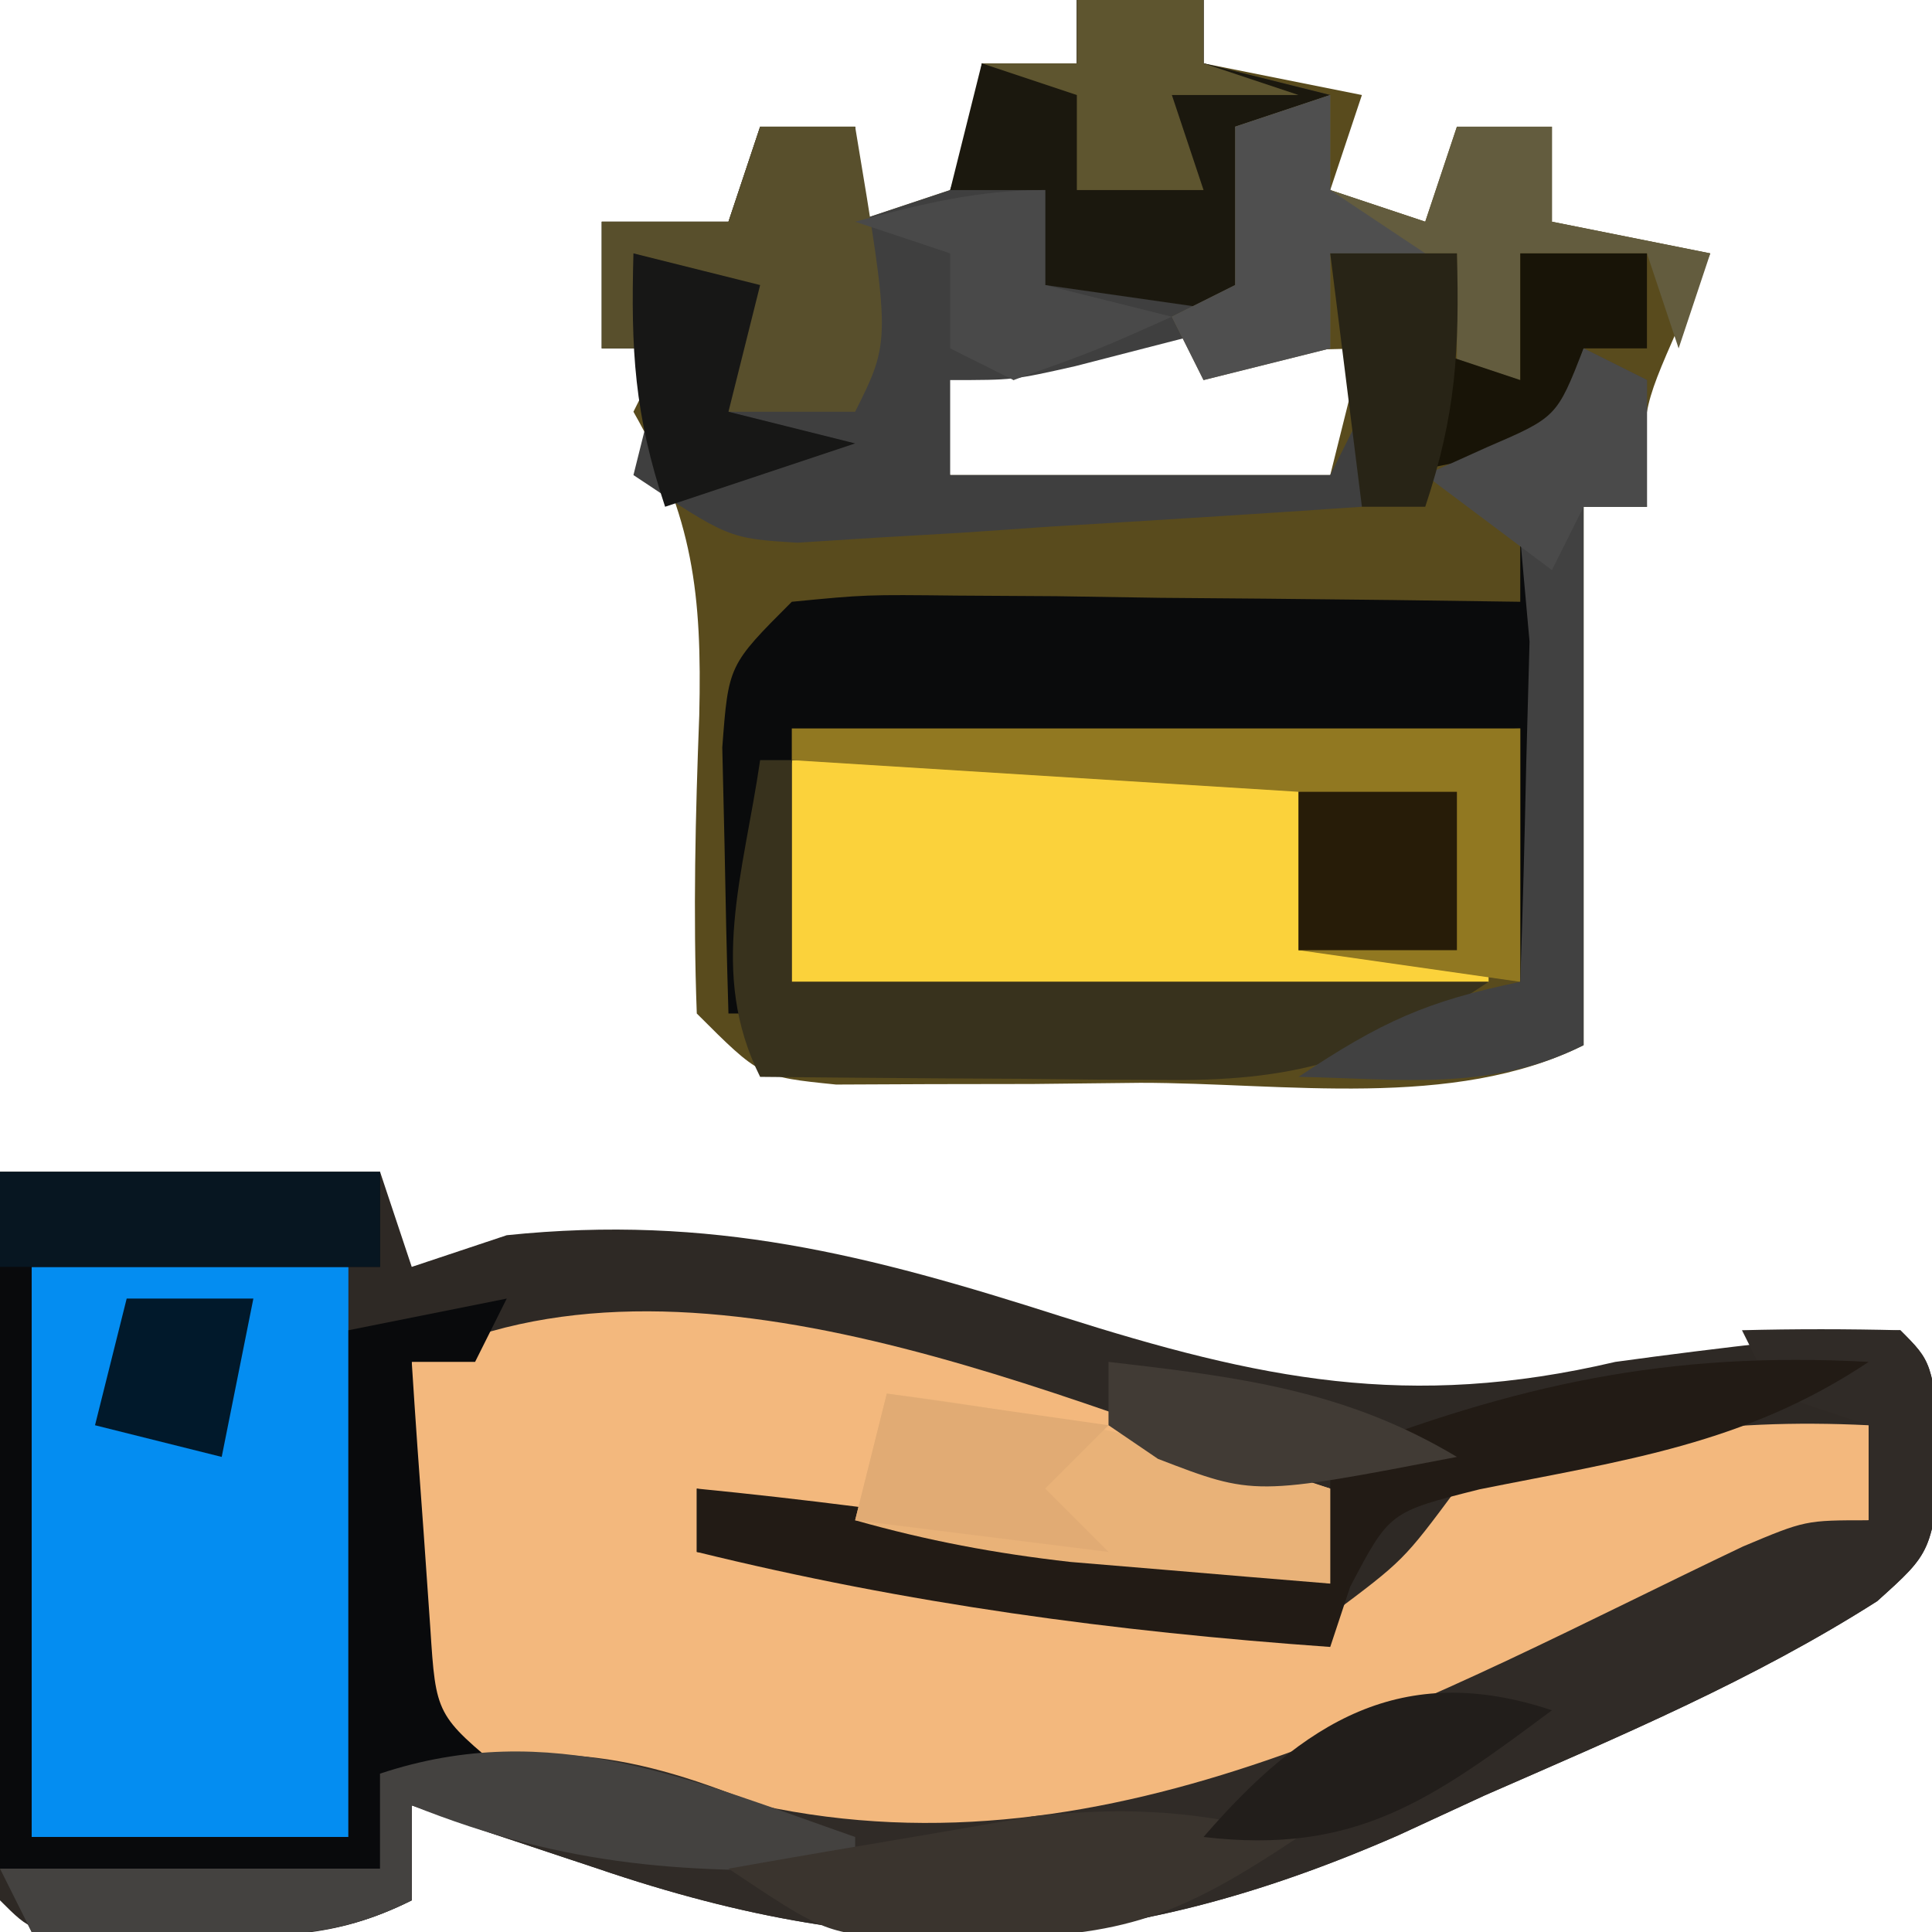
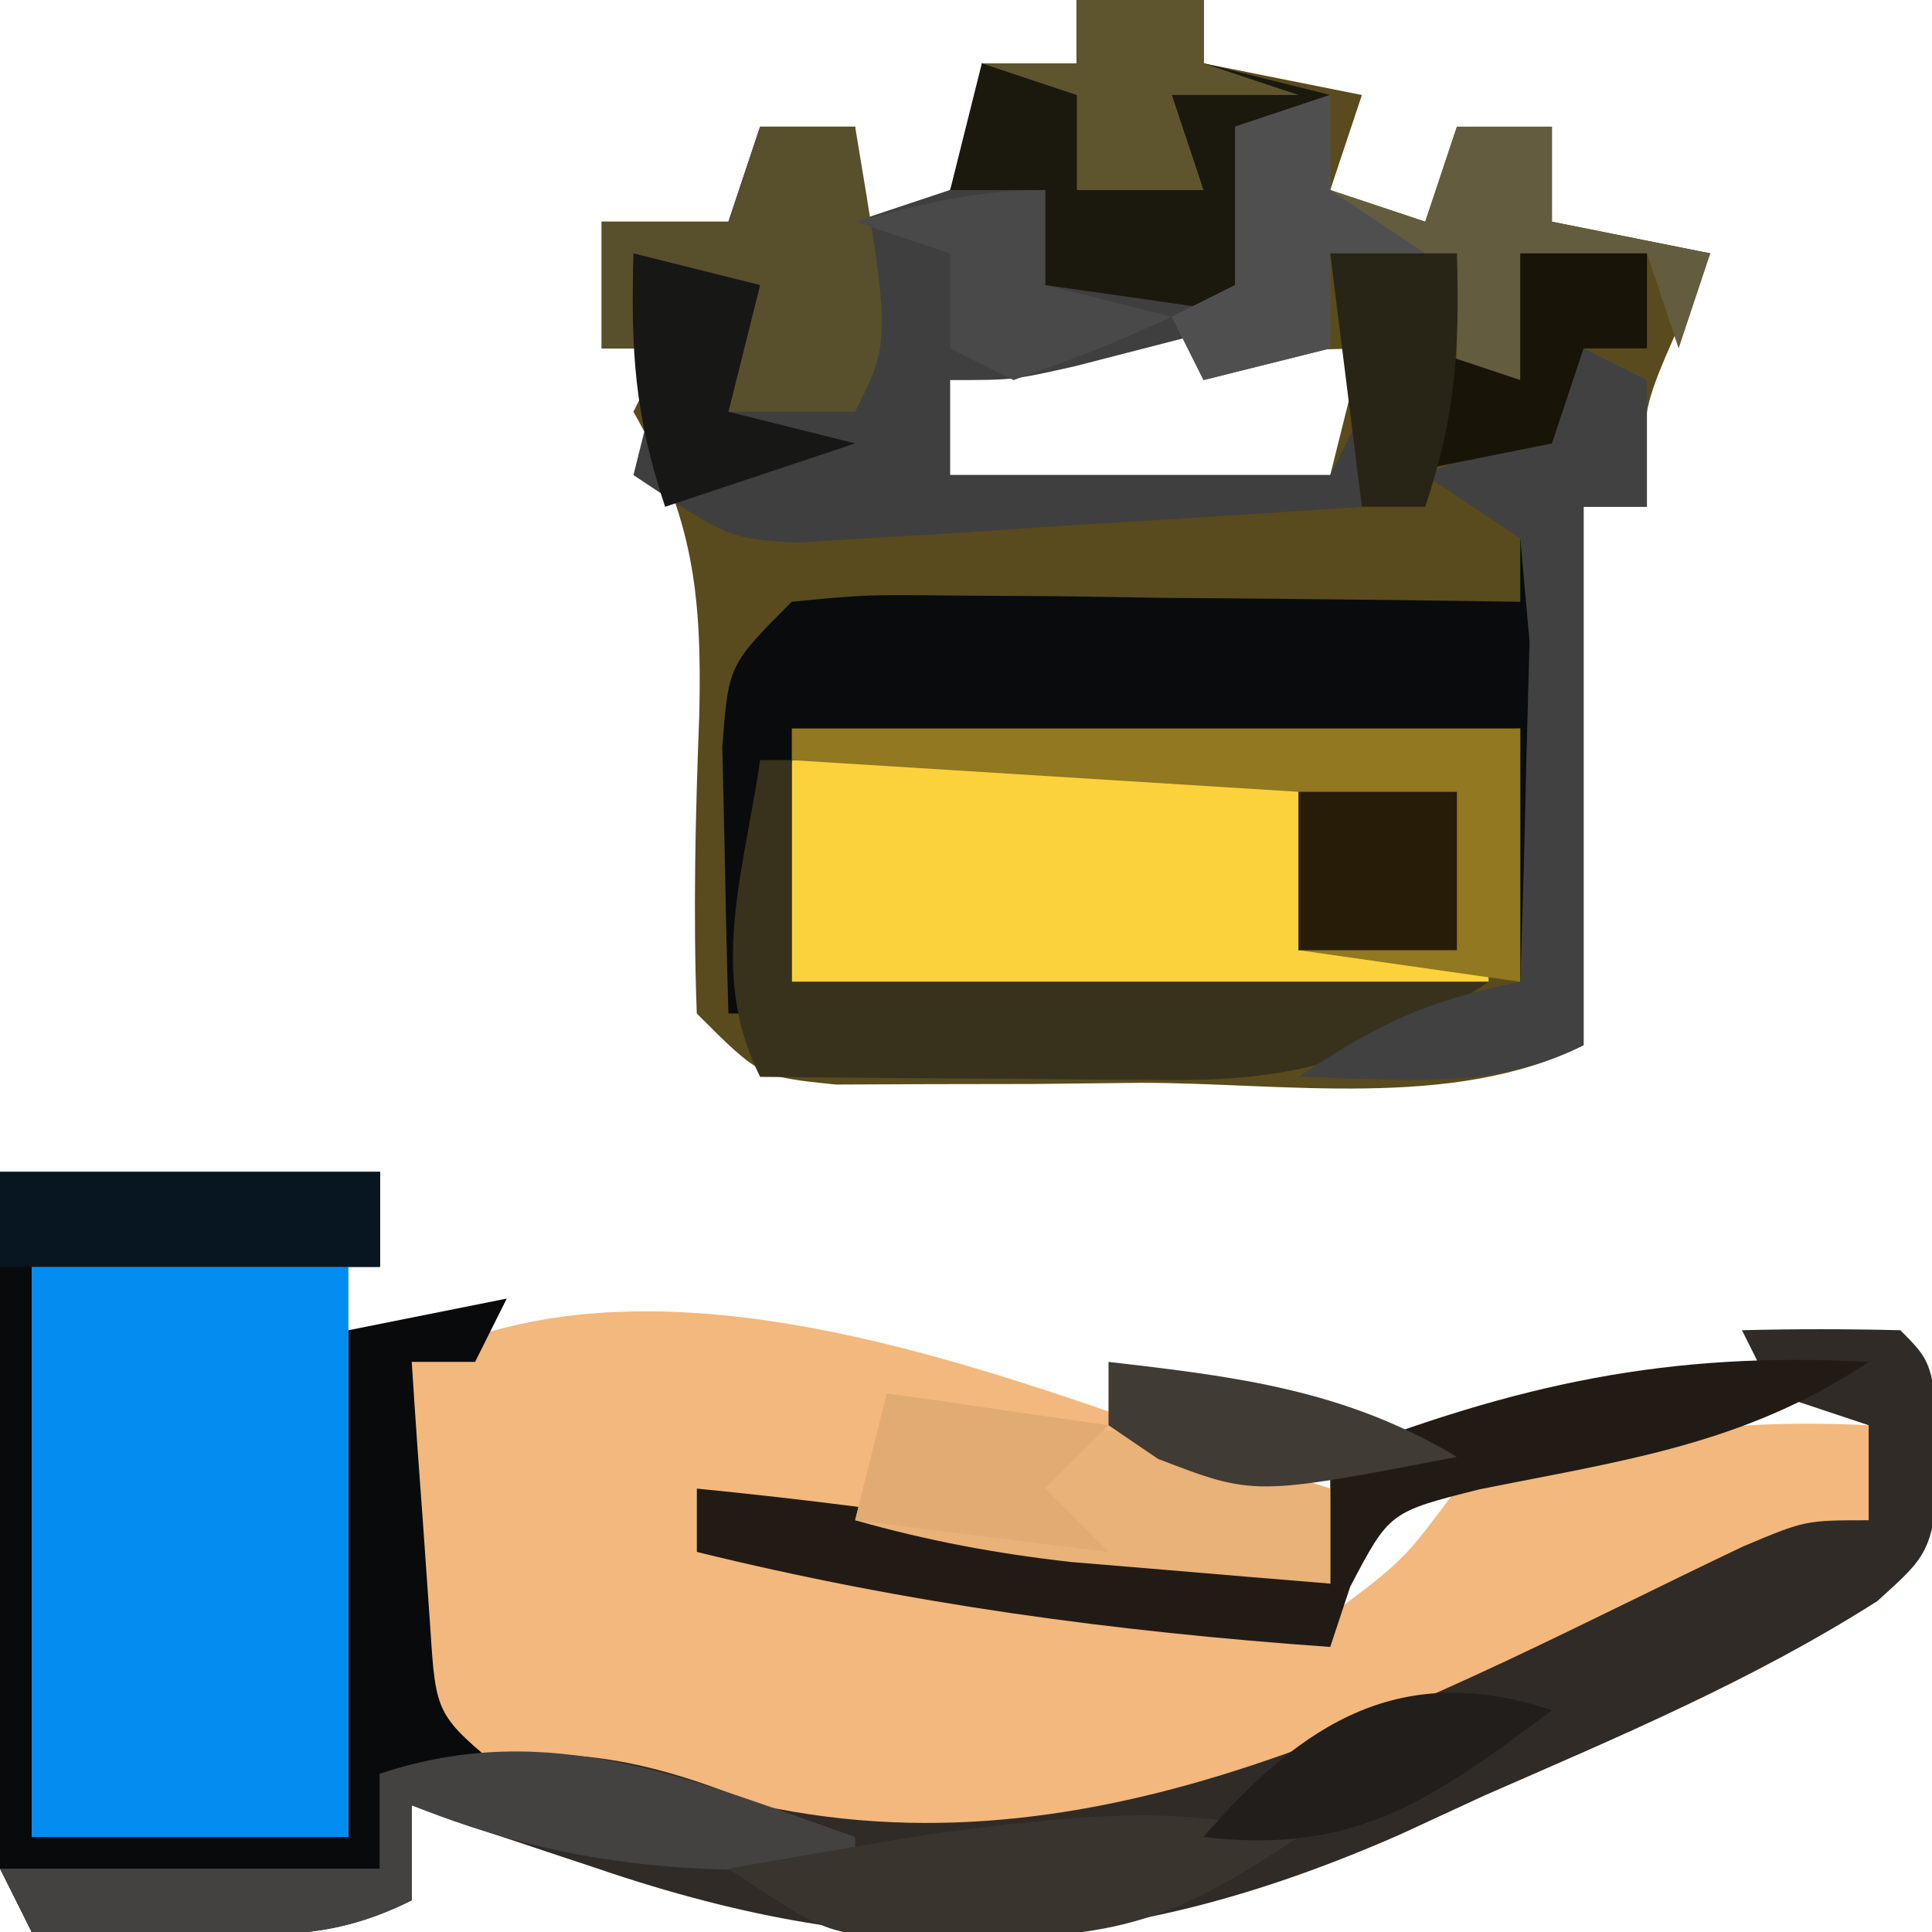
<svg xmlns="http://www.w3.org/2000/svg" version="1.1" width="61" height="61">
-   <path d="M0 0 C3.96 0 7.92 0 12 0 C12.33 0.99 12.66 1.98 13 3 C13.99 2.67 14.98 2.34 16 2 C22.448 1.333 27.425 2.618 33.5 4.562 C39.789 6.554 44.476 7.529 51 6 C52.664 5.771 54.331 5.563 56 5.375 C56.742 5.28 57.485 5.184 58.25 5.086 C59.116 5.043 59.116 5.043 60 5 C61 6 61 6 61.312 8.875 C61 12 61 12 59.27 13.554 C55.343 16.055 51.132 17.824 46.875 19.688 C45.975 20.103 45.075 20.519 44.148 20.947 C35.289 24.823 28.081 25.134 18.875 22 C17.759 21.629 16.642 21.258 15.492 20.875 C14.67 20.586 13.847 20.297 13 20 C13 20.99 13 21.98 13 23 C10.499 24.251 8.726 24.133 5.938 24.125 C4.59 24.129 4.59 24.129 3.215 24.133 C1 24 1 24 0 23 C-0.087 21.292 -0.107 19.581 -0.098 17.871 C-0.094 16.837 -0.091 15.802 -0.088 14.736 C-0.08 13.648 -0.071 12.559 -0.062 11.438 C-0.058 10.345 -0.053 9.253 -0.049 8.127 C-0.037 5.418 -0.019 2.709 0 0 Z " fill="#2E2925" transform="translate(0,37)" />
  <path d="M0 0 C1.32 0 2.64 0 4 0 C4 0.66 4 1.32 4 2 C6.475 2.495 6.475 2.495 9 3 C8.67 3.99 8.34 4.98 8 6 C8.99 6.33 9.98 6.66 11 7 C11.33 6.01 11.66 5.02 12 4 C12.99 4 13.98 4 15 4 C15 4.99 15 5.98 15 7 C17.475 7.495 17.475 7.495 20 8 C19.67 8.763 19.34 9.526 19 10.312 C17.826 12.991 17.826 12.991 18 16 C17.34 16 16.68 16 16 16 C16 21.61 16 27.22 16 33 C11.881 35.059 6.526 34.185 2 34.188 C0.881 34.2 -0.238 34.212 -1.391 34.225 C-2.992 34.228 -2.992 34.228 -4.625 34.23 C-5.607 34.235 -6.59 34.239 -7.602 34.243 C-10 34 -10 34 -12 32 C-12.118 28.839 -12.043 25.744 -11.922 22.586 C-11.832 18.765 -12.115 16.315 -14 13 C-13.67 12.34 -13.34 11.68 -13 11 C-13.66 11 -14.32 11 -15 11 C-15 9.68 -15 8.36 -15 7 C-13.68 7 -12.36 7 -11 7 C-10.67 6.01 -10.34 5.02 -10 4 C-9.01 4 -8.02 4 -7 4 C-7 4.99 -7 5.98 -7 7 C-6.01 6.67 -5.02 6.34 -4 6 C-3.267 3.985 -3.267 3.985 -3 2 C-2.01 2 -1.02 2 0 2 C0 1.34 0 0.68 0 0 Z M-3 10 C-3.99 11.485 -3.99 11.485 -5 13 C-4.67 13.66 -4.34 14.32 -4 15 C-0.04 15 3.92 15 8 15 C8.33 13.68 8.66 12.36 9 11 C8.216 11.021 7.433 11.041 6.625 11.062 C4 11 4 11 2 10 C-0.117 10.892 -0.117 10.892 -2 12 C-2.33 11.34 -2.66 10.68 -3 10 Z " fill="#594B1D" transform="translate(34,0)" />
  <path d="M0 0 C0 0.99 0 1.98 0 3 C-6.848 2.514 -13.33 1.64 -20 0 C-20 0.66 -20 1.32 -20 2 C-17.907 2.24 -15.814 2.477 -13.719 2.695 C-11.84 2.906 -9.964 3.153 -8.094 3.43 C-5.355 3.79 -2.762 4.082 0 4 C2.313 2.271 2.313 2.271 4 0 C8.45 -1.648 12.269 -2.231 17 -2 C17 -1.01 17 -0.02 17 1 C13.433 2.704 9.845 4.356 6.25 6 C4.755 6.715 4.755 6.715 3.23 7.445 C-6.899 12.02 -15.616 12.227 -26.137 8.754 C-28 8 -28 8 -29 7 C-29.072 5.147 -29.084 3.292 -29.062 1.438 C-29.053 0.426 -29.044 -0.586 -29.035 -1.629 C-29.024 -2.411 -29.012 -3.194 -29 -4 C-20.321 -8.34 -8.485 -2.756 0 0 Z " fill="#F3B87D" transform="translate(42,47)" />
  <path d="M0 0 C1.32 0 2.64 0 4 0 C4 0.66 4 1.32 4 2 C5.32 2.33 6.64 2.66 8 3 C7.01 3.33 6.02 3.66 5 4 C5.33 5.98 5.66 7.96 6 10 C4.709 10.336 3.417 10.669 2.125 11 C1.406 11.186 0.686 11.371 -0.055 11.562 C-2 12 -2 12 -4 12 C-4 12.99 -4 13.98 -4 15 C-0.04 15 3.92 15 8 15 C8.33 14.34 8.66 13.68 9 13 C9 13.99 9 14.98 9 16 C5.73 16.226 2.459 16.428 -0.812 16.625 C-2.206 16.722 -2.206 16.722 -3.627 16.82 C-4.52 16.872 -5.412 16.923 -6.332 16.977 C-7.565 17.055 -7.565 17.055 -8.823 17.135 C-11 17 -11 17 -14 15 C-13.67 13.68 -13.34 12.36 -13 11 C-13.66 11 -14.32 11 -15 11 C-15 9.68 -15 8.36 -15 7 C-13.68 7 -12.36 7 -11 7 C-10.67 6.01 -10.34 5.02 -10 4 C-9.01 4 -8.02 4 -7 4 C-7 4.99 -7 5.98 -7 7 C-6.01 6.67 -5.02 6.34 -4 6 C-3.267 3.985 -3.267 3.985 -3 2 C-2.01 2 -1.02 2 0 2 C0 1.34 0 0.68 0 0 Z " fill="#3F3F3F" transform="translate(34,0)" />
  <path d="M0 0 C3.3 0 6.6 0 10 0 C10 5.94 10 11.88 10 18 C6.7 18 3.4 18 0 18 C0 12.06 0 6.12 0 0 Z " fill="#048DF1" transform="translate(1,40)" />
  <path d="M0 0 C1.666 -0.043 3.334 -0.041 5 0 C6 1 6 1 6.312 3.875 C6 7 6 7 4.27 8.554 C0.343 11.055 -3.868 12.824 -8.125 14.688 C-9.025 15.103 -9.925 15.519 -10.852 15.947 C-19.711 19.823 -26.919 20.134 -36.125 17 C-37.241 16.629 -38.358 16.258 -39.508 15.875 C-40.33 15.586 -41.153 15.297 -42 15 C-42 15.99 -42 16.98 -42 18 C-44.525 19.262 -46.312 19.099 -49.125 19.062 C-50.035 19.053 -50.945 19.044 -51.883 19.035 C-52.931 19.018 -52.931 19.018 -54 19 C-54.33 18.34 -54.66 17.68 -55 17 C-51.04 17 -47.08 17 -43 17 C-43 16.01 -43 15.02 -43 14 C-38.082 13.036 -35.551 13.115 -31 15 C-19.81 17.411 -9.777 11.492 0.036 6.826 C2 6 2 6 4 6 C4 5.01 4 4.02 4 3 C3.01 2.67 2.02 2.34 1 2 C0.505 1.01 0.505 1.01 0 0 Z " fill="#302B27" transform="translate(55,42)" />
  <path d="M0 0 C7.26 0 14.52 0 22 0 C22 0.33 22 0.66 22 1 C20.02 1 18.04 1 16 1 C16 2.65 16 4.3 16 6 C17.98 6 19.96 6 22 6 C22 6.33 22 6.66 22 7 C14.74 7 7.48 7 0 7 C0 4.69 0 2.38 0 0 Z " fill="#FBD23B" transform="translate(25,24)" />
  <path d="M0 0 C0.33 0 0.66 0 1 0 C1 4.95 1 9.9 1 15 C0.67 15 0.34 15 0 15 C0 12.03 0 9.06 0 6 C-7.59 6.33 -15.18 6.66 -23 7 C-23.33 9.64 -23.66 12.28 -24 15 C-24.33 15 -24.66 15 -25 15 C-25.054 13.209 -25.093 11.417 -25.125 9.625 C-25.148 8.627 -25.171 7.63 -25.195 6.602 C-25 4 -25 4 -23 2 C-20.662 1.773 -20.662 1.773 -17.773 1.805 C-16.227 1.814 -16.227 1.814 -14.648 1.824 C-13.028 1.849 -13.028 1.849 -11.375 1.875 C-10.287 1.884 -9.199 1.893 -8.078 1.902 C-5.385 1.926 -2.693 1.959 0 2 C0 1.34 0 0.68 0 0 Z " fill="#0A0B0C" transform="translate(48,17)" />
  <path d="M0 0 C3.96 0 7.92 0 12 0 C12 0.99 12 1.98 12 3 C8.37 3 4.74 3 1 3 C1 8.94 1 14.88 1 21 C4.3 21 7.6 21 11 21 C11 15.72 11 10.44 11 5 C12.65 4.67 14.3 4.34 16 4 C15.67 4.66 15.34 5.32 15 6 C14.34 6 13.68 6 13 6 C13.114 7.792 13.241 9.584 13.375 11.375 C13.445 12.373 13.514 13.37 13.586 14.398 C13.764 17.155 13.764 17.155 16 19 C14.68 19 13.36 19 12 19 C12 19.99 12 20.98 12 22 C8.04 22 4.08 22 0 22 C0 14.74 0 7.48 0 0 Z " fill="#090A0C" transform="translate(0,37)" />
  <path d="M0 0 C-3.91 2.607 -7.719 3.105 -12.285 4.023 C-15.131 4.739 -15.131 4.739 -16.371 7.102 C-16.682 8.041 -16.682 8.041 -17 9 C-23.848 8.514 -30.33 7.64 -37 6 C-37 5.34 -37 4.68 -37 4 C-30.254 4.664 -23.656 5.719 -17 7 C-17 5.68 -17 4.36 -17 3 C-11.103 0.707 -6.334 -0.345 0 0 Z " fill="#221B15" transform="translate(59,43)" />
  <path d="M0 0 C1.32 0 2.64 0 4 0 C4 0.66 4 1.32 4 2 C5.32 2.33 6.64 2.66 8 3 C7.01 3.33 6.02 3.66 5 4 C5.33 5.98 5.66 7.96 6 10 C3.69 9.67 1.38 9.34 -1 9 C-1 8.01 -1 7.02 -1 6 C-1.99 6 -2.98 6 -4 6 C-3.67 4.68 -3.34 3.36 -3 2 C-2.01 2 -1.02 2 0 2 C0 1.34 0 0.68 0 0 Z " fill="#1B180E" transform="translate(34,0)" />
  <path d="M0 0 C0.33 0 0.66 0 1 0 C1 2.31 1 4.62 1 7 C8.26 7 15.52 7 23 7 C19.5 9.333 17.104 10.129 12.988 10.098 C11.852 10.093 11.852 10.093 10.693 10.088 C9.908 10.08 9.122 10.071 8.312 10.062 C7.515 10.058 6.718 10.053 5.896 10.049 C3.931 10.037 1.965 10.019 0 10 C-1.642 6.717 -0.519 3.575 0 0 Z " fill="#38321D" transform="translate(24,24)" />
  <path d="M0 0 C7.59 0 15.18 0 23 0 C23 2.64 23 5.28 23 8 C20.69 7.67 18.38 7.34 16 7 C16 5.35 16 3.7 16 2 C10.72 1.67 5.44 1.34 0 1 C0 0.67 0 0.34 0 0 Z " fill="#917821" transform="translate(25,23)" />
  <path d="M0 0 C0 0.99 0 1.98 0 3 C0.99 3.33 1.98 3.66 3 4 C3.33 3.01 3.66 2.02 4 1 C4.99 1 5.98 1 7 1 C7 1.99 7 2.98 7 4 C8.65 4.33 10.3 4.66 12 5 C11.67 5.99 11.34 6.98 11 8 C10.67 7.01 10.34 6.02 10 5 C8.68 5 7.36 5 6 5 C6 6.32 6 7.64 6 9 C5.34 9 4.68 9 4 9 C4 7.68 4 6.36 4 5 C2.68 5 1.36 5 0 5 C0 5.99 0 6.98 0 8 C-1.32 8.33 -2.64 8.66 -4 9 C-4.33 8.34 -4.66 7.68 -5 7 C-4.34 6.67 -3.68 6.34 -3 6 C-3 4.35 -3 2.7 -3 1 C-2.01 0.67 -1.02 0.34 0 0 Z " fill="#635C3E" transform="translate(42,3)" />
  <path d="M0 0 C4.869 0.596 9.328 1.57 14 3 C14 3.99 14 4.98 14 6 C12.25 5.858 10.5 5.711 8.75 5.562 C7.775 5.481 6.801 5.4 5.797 5.316 C3.435 5.049 1.281 4.646 -1 4 C-0.67 2.68 -0.34 1.36 0 0 Z " fill="#E9B278" transform="translate(28,44)" />
  <path d="M0 0 C0 0.33 0 0.66 0 1 C-5.22 1.18 -9.073 0.971 -14 -1 C-14 -0.01 -14 0.98 -14 2 C-16.525 3.262 -18.312 3.099 -21.125 3.062 C-22.035 3.053 -22.945 3.044 -23.883 3.035 C-24.581 3.024 -25.28 3.012 -26 3 C-26.33 2.34 -26.66 1.68 -27 1 C-23.04 1 -19.08 1 -15 1 C-15 0.01 -15 -0.98 -15 -2 C-9.639 -3.787 -5.15 -1.797 0 0 Z " fill="#444240" transform="translate(27,58)" />
  <path d="M0 0 C0.66 0.33 1.32 0.66 2 1 C2 2.32 2 3.64 2 5 C1.34 5 0.68 5 0 5 C0 10.61 0 16.22 0 22 C-2.957 23.478 -5.742 23.06 -9 23 C-6.381 21.254 -4.962 20.613 -2 20 C-1.919 17.709 -1.861 15.417 -1.812 13.125 C-1.76 11.211 -1.76 11.211 -1.707 9.258 C-1.804 8.183 -1.9 7.108 -2 6 C-2.99 5.34 -3.98 4.68 -5 4 C-4.361 3.711 -3.721 3.422 -3.062 3.125 C-0.848 2.172 -0.848 2.172 0 0 Z " fill="#414141" transform="translate(50,11)" />
  <path d="M0 0 C0.99 0 1.98 0 3 0 C4.125 6.75 4.125 6.75 3 9 C1.68 9 0.36 9 -1 9 C-1 7.68 -1 6.36 -1 5 C-1.99 4.67 -2.98 4.34 -4 4 C-3.67 4.99 -3.34 5.98 -3 7 C-3.66 7 -4.32 7 -5 7 C-5 5.68 -5 4.36 -5 3 C-3.68 3 -2.36 3 -1 3 C-0.67 2.01 -0.34 1.02 0 0 Z " fill="#584F2C" transform="translate(24,4)" />
-   <path d="M0 0 C-3.757 2.505 -5.485 3.155 -9.938 3.188 C-10.813 3.202 -11.688 3.216 -12.59 3.23 C-15 3 -15 3 -18 1 C-15.939 0.635 -13.876 0.283 -11.812 -0.062 C-10.664 -0.26 -9.515 -0.457 -8.332 -0.66 C-5.214 -0.978 -3.002 -0.808 0 0 Z " fill="#3A342E" transform="translate(41,58)" />
+   <path d="M0 0 C-3.757 2.505 -5.485 3.155 -9.938 3.188 C-10.813 3.202 -11.688 3.216 -12.59 3.23 C-15 3 -15 3 -18 1 C-15.939 0.635 -13.876 0.283 -11.812 -0.062 C-5.214 -0.978 -3.002 -0.808 0 0 Z " fill="#3A342E" transform="translate(41,58)" />
  <path d="M0 0 C3.96 0 7.92 0 12 0 C12 0.99 12 1.98 12 3 C8.04 3 4.08 3 0 3 C0 2.01 0 1.02 0 0 Z " fill="#071621" transform="translate(0,37)" />
  <path d="M0 0 C1.32 0 2.64 0 4 0 C4 0.66 4 1.32 4 2 C4.99 2.33 5.98 2.66 7 3 C5.68 3 4.36 3 3 3 C3.33 3.99 3.66 4.98 4 6 C2.68 6 1.36 6 0 6 C0 5.01 0 4.02 0 3 C-0.99 2.67 -1.98 2.34 -3 2 C-2.01 2 -1.02 2 0 2 C0 1.34 0 0.68 0 0 Z " fill="#5E552F" transform="translate(34,0)" />
  <path d="M0 0 C1.32 0.33 2.64 0.66 4 1 C3.67 2.32 3.34 3.64 3 5 C4.32 5.33 5.64 5.66 7 6 C5.02 6.66 3.04 7.32 1 8 C0.024 5.072 -0.082 3.044 0 0 Z " fill="#171716" transform="translate(20,8)" />
  <path d="M0 0 C1.32 0 2.64 0 4 0 C4 0.99 4 1.98 4 3 C3.34 3 2.68 3 2 3 C1.67 3.99 1.34 4.98 1 6 C-0.65 6.33 -2.3 6.66 -4 7 C-3.67 5.68 -3.34 4.36 -3 3 C-2.01 3.33 -1.02 3.66 0 4 C0 2.68 0 1.36 0 0 Z " fill="#181407" transform="translate(48,8)" />
  <path d="M0 0 C0 0.99 0 1.98 0 3 C0.99 3.66 1.98 4.32 3 5 C2.01 5 1.02 5 0 5 C0 5.99 0 6.98 0 8 C-1.32 8.33 -2.64 8.66 -4 9 C-4.33 8.34 -4.66 7.68 -5 7 C-4.34 6.67 -3.68 6.34 -3 6 C-3 4.35 -3 2.7 -3 1 C-2.01 0.67 -1.02 0.34 0 0 Z " fill="#4F4F4F" transform="translate(42,3)" />
  <path d="M0 0 C-3.797 2.826 -6.186 4.566 -11 4 C-7.844 0.346 -4.734 -1.578 0 0 Z " fill="#221E1B" transform="translate(49,54)" />
  <path d="M0 0 C2.31 0.33 4.62 0.66 7 1 C6.34 1.66 5.68 2.32 5 3 C5.66 3.66 6.32 4.32 7 5 C4.36 4.67 1.72 4.34 -1 4 C-0.67 2.68 -0.34 1.36 0 0 Z " fill="#E1AB74" transform="translate(28,44)" />
  <path d="M0 0 C1.65 0 3.3 0 5 0 C5 1.65 5 3.3 5 5 C3.35 5 1.7 5 0 5 C0 3.35 0 1.7 0 0 Z " fill="#271C08" transform="translate(41,25)" />
  <path d="M0 0 C0 0.99 0 1.98 0 3 C1.32 3.33 2.64 3.66 4 4 C1.625 5.062 1.625 5.062 -1 6 C-1.66 5.67 -2.32 5.34 -3 5 C-3 4.01 -3 3.02 -3 2 C-3.99 1.67 -4.98 1.34 -6 1 C-3.924 0.447 -2.156 0 0 0 Z " fill="#494949" transform="translate(33,6)" />
  <path d="M0 0 C4.056 0.468 7.466 0.88 11 3 C4.6 4.231 4.6 4.231 1.562 3.062 C1.047 2.712 0.531 2.361 0 2 C0 1.34 0 0.68 0 0 Z " fill="#413B35" transform="translate(35,43)" />
-   <path d="M0 0 C1.32 0 2.64 0 4 0 C3.67 1.65 3.34 3.3 3 5 C1.68 4.67 0.36 4.34 -1 4 C-0.67 2.68 -0.34 1.36 0 0 Z " fill="#01192B" transform="translate(4,41)" />
-   <path d="M0 0 C0.66 0.33 1.32 0.66 2 1 C2 2.32 2 3.64 2 5 C1.34 5 0.68 5 0 5 C-0.33 5.66 -0.66 6.32 -1 7 C-2.32 6.01 -3.64 5.02 -5 4 C-4.361 3.711 -3.721 3.422 -3.062 3.125 C-0.848 2.172 -0.848 2.172 0 0 Z " fill="#4A4A4A" transform="translate(50,11)" />
  <path d="M0 0 C1.32 0 2.64 0 4 0 C4.082 3.044 3.976 5.072 3 8 C2.34 8 1.68 8 1 8 C0.67 5.36 0.34 2.72 0 0 Z " fill="#282416" transform="translate(42,8)" />
</svg>